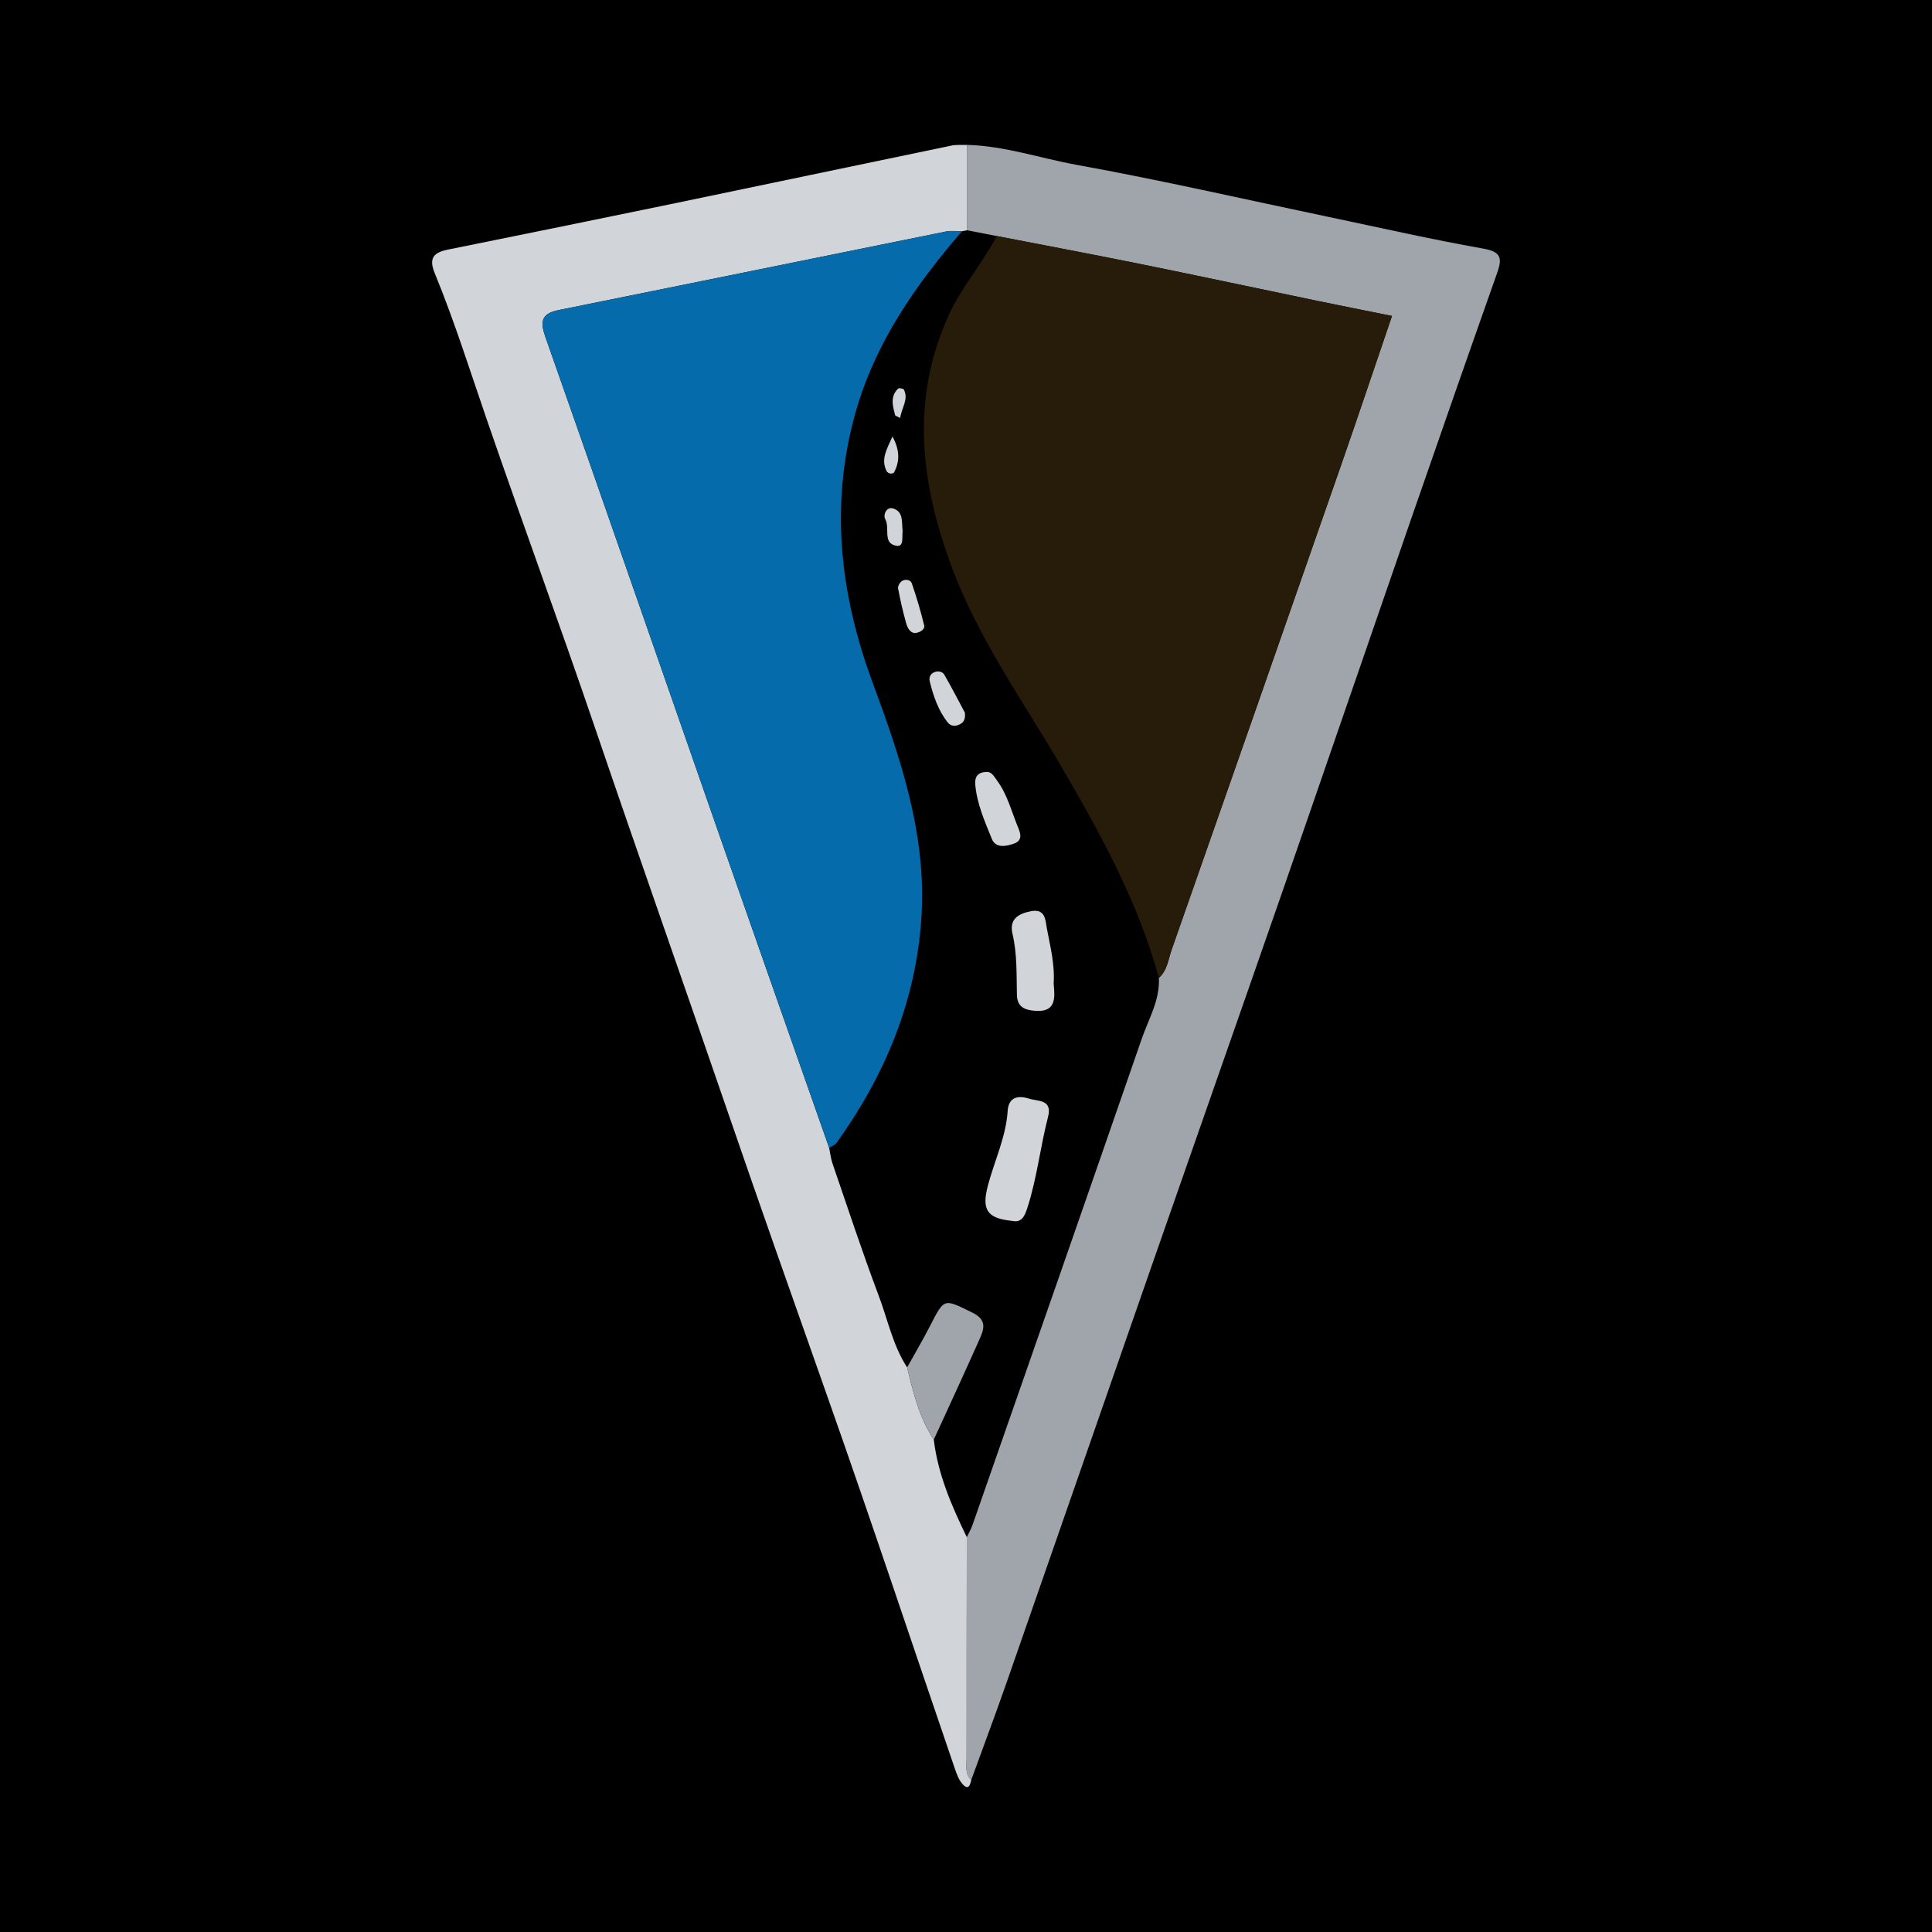
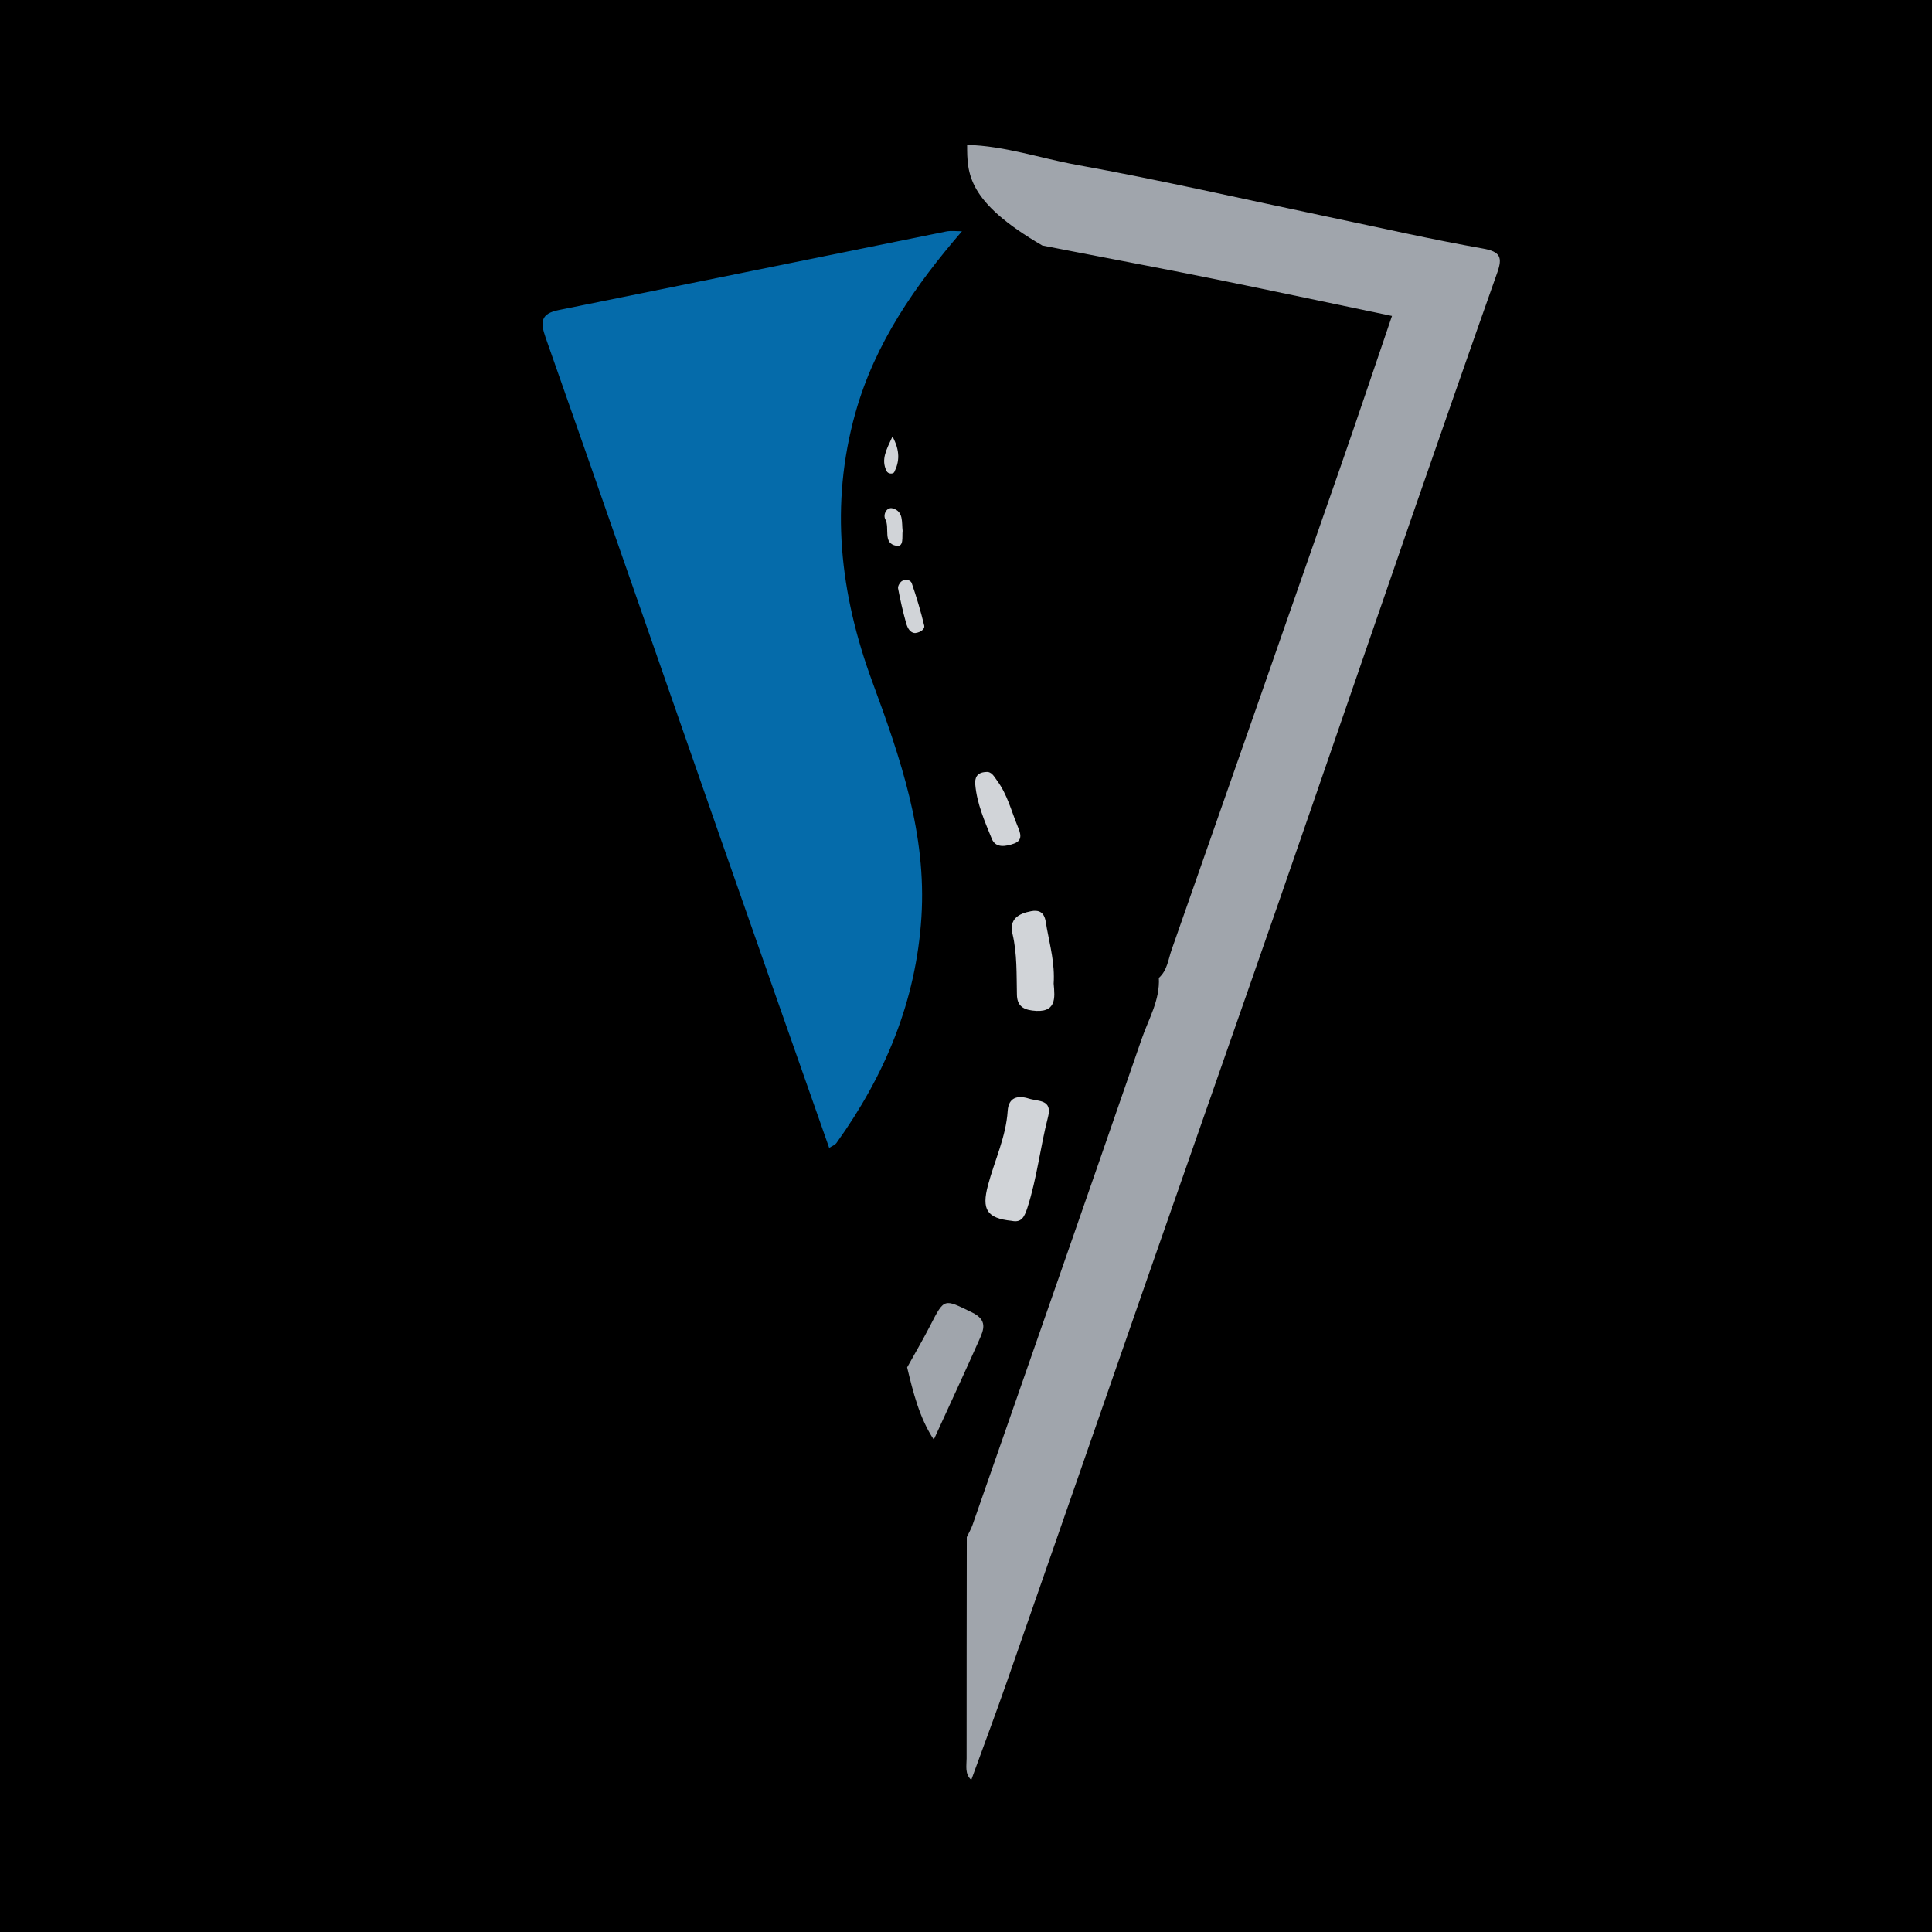
<svg xmlns="http://www.w3.org/2000/svg" version="1.1" id="Layer_1" x="0px" y="0px" width="200px" height="200px" viewBox="0 0 200 200" enable-background="new 0 0 200 200" xml:space="preserve">
  <rect width="200" height="200" />
  <g>
-     <path fill="#A0A5AC" d="M100.117,15c3.884,0.099,7.563,1.382,11.341,2.066c8.742,1.582,17.41,3.575,26.109,5.397   c5.31,1.112,10.603,2.321,15.943,3.265c1.815,0.321,2.042,0.921,1.491,2.479c-2.991,8.458-5.946,16.928-8.883,25.405   c-4.537,13.095-9.029,26.204-13.576,39.295c-4.417,12.716-8.887,25.413-13.318,38.124c-5.001,14.344-9.976,28.696-14.983,43.038   c-1.19,3.41-2.461,6.792-3.695,10.186c-0.686-0.625-0.483-1.457-0.483-2.221c-0.003-7.636,0.01-15.273,0.019-22.91   c0.201-0.423,0.444-0.831,0.597-1.271c5.85-16.769,11.709-33.534,17.514-50.319c0.711-2.057,1.897-4.003,1.772-6.303   c0.873-0.772,0.97-1.91,1.321-2.911c5.813-16.571,11.611-33.146,17.39-49.728c1.826-5.24,3.588-10.502,5.423-15.884   c-2.729-0.551-5.258-1.05-7.781-1.574c-6.06-1.258-12.113-2.555-18.179-3.785c-4.977-1.009-9.968-1.945-14.953-2.914   c-1.023-0.199-2.046-0.398-3.07-0.597C100.117,20.893,100.117,17.946,100.117,15z" />
-     <path fill="#D1D4D8" d="M100.117,15c0,2.946,0,5.893-0.001,8.84c-0.178,0.034-0.356,0.066-0.534,0.099   c-0.55,0.005-1.119-0.08-1.648,0.027c-13.369,2.703-26.732,5.438-40.103,8.133c-1.821,0.367-1.931,1.198-1.358,2.824   c6.046,17.169,12.006,34.369,18.008,51.554c3.769,10.79,7.569,21.568,11.355,32.352c0.111,0.535,0.164,1.09,0.341,1.603   c1.574,4.58,3.085,9.184,4.793,13.714c0.936,2.482,1.458,5.14,2.937,7.409c0.626,2.6,1.261,5.198,2.759,7.476   c0.428,3.606,1.855,6.873,3.417,10.095c-0.009,7.636-0.023,15.273-0.019,22.909c0,0.764-0.203,1.596,0.483,2.221   c-0.113,0.466-0.253,1.098-0.841,0.501c-0.42-0.427-0.659-1.077-0.861-1.668c-4.382-12.798-8.644-25.638-13.148-38.393   c-3.508-9.935-7.021-19.873-10.443-29.833c-4.519-13.153-9.149-26.27-13.631-39.437c-3.651-10.725-7.571-21.358-11.257-32.071   c-1.737-5.047-3.334-10.144-5.365-15.082c-0.655-1.592-0.069-2.145,1.379-2.437c7.687-1.554,15.373-3.114,23.053-4.705   c9.683-2.006,19.359-4.049,29.042-6.057C99.004,14.963,99.569,15.02,100.117,15z" />
-     <path fill="#271C09" d="M103.186,24.436c4.985,0.968,9.976,1.904,14.953,2.914c6.066,1.23,12.119,2.527,18.179,3.785   c2.524,0.524,5.052,1.023,7.781,1.574c-1.835,5.382-3.597,10.644-5.423,15.884c-5.779,16.582-11.578,33.158-17.39,49.728   c-0.351,1.001-0.449,2.138-1.321,2.911c-2.133-7.841-6.016-14.87-10.069-21.829c-3.923-6.736-8.505-13.117-11.282-20.478   c-3.275-8.68-4.422-17.4-0.435-26.229C99.518,29.727,101.69,27.292,103.186,24.436z" />
+     <path fill="#A0A5AC" d="M100.117,15c3.884,0.099,7.563,1.382,11.341,2.066c8.742,1.582,17.41,3.575,26.109,5.397   c5.31,1.112,10.603,2.321,15.943,3.265c1.815,0.321,2.042,0.921,1.491,2.479c-2.991,8.458-5.946,16.928-8.883,25.405   c-4.537,13.095-9.029,26.204-13.576,39.295c-4.417,12.716-8.887,25.413-13.318,38.124c-5.001,14.344-9.976,28.696-14.983,43.038   c-1.19,3.41-2.461,6.792-3.695,10.186c-0.686-0.625-0.483-1.457-0.483-2.221c-0.003-7.636,0.01-15.273,0.019-22.91   c0.201-0.423,0.444-0.831,0.597-1.271c5.85-16.769,11.709-33.534,17.514-50.319c0.711-2.057,1.897-4.003,1.772-6.303   c0.873-0.772,0.97-1.91,1.321-2.911c5.813-16.571,11.611-33.146,17.39-49.728c1.826-5.24,3.588-10.502,5.423-15.884   c-6.06-1.258-12.113-2.555-18.179-3.785c-4.977-1.009-9.968-1.945-14.953-2.914   c-1.023-0.199-2.046-0.398-3.07-0.597C100.117,20.893,100.117,17.946,100.117,15z" />
    <path fill="#056BAA" d="M99.582,23.939c-4.824,5.595-9,11.57-11.03,18.804c-2.663,9.49-1.6,18.758,1.759,27.856   c2.905,7.87,5.622,15.755,5.074,24.348c-0.554,8.691-3.769,16.361-8.784,23.361c-0.169,0.235-0.506,0.35-0.765,0.52   c-3.786-10.784-7.586-21.562-11.355-32.352c-6.002-17.185-11.962-34.384-18.008-51.554c-0.573-1.627-0.463-2.457,1.358-2.824   c13.371-2.695,26.734-5.43,40.103-8.133C98.463,23.858,99.032,23.943,99.582,23.939z" />
    <path fill="#A0A5AC" d="M93.906,141.554c0.792-1.427,1.622-2.835,2.367-4.286c1.512-2.947,1.427-2.819,4.337-1.413   c1.651,0.798,1.238,1.773,0.757,2.855c-1.534,3.455-3.13,6.883-4.702,10.32C95.167,146.751,94.533,144.154,93.906,141.554z" />
    <path fill="#D1D4D8" d="M104.734,126.381c-2.597-0.266-3.12-1.186-2.463-3.67c0.68-2.571,1.867-5.005,2.044-7.716   c0.093-1.432,1.072-1.624,2.208-1.264c0.931,0.295,2.442,0.063,1.971,1.883c-0.805,3.112-1.142,6.327-2.136,9.406   C106.036,126.017,105.724,126.59,104.734,126.381z" />
    <path fill="#D1D4D8" d="M109.074,101.822c0.133,1.479,0.331,3.122-2.227,2.787c-1.063-0.139-1.553-0.606-1.577-1.635   c-0.048-2.11,0.033-4.221-0.459-6.31c-0.36-1.526,0.631-2.093,1.936-2.339c1.495-0.282,1.475,0.976,1.622,1.777   C108.706,97.938,109.206,99.767,109.074,101.822z" />
    <path fill="#D1D4D8" d="M102.067,79.917c0.585-0.072,0.836,0.465,1.16,0.904c1.047,1.421,1.464,3.126,2.12,4.722   c0.274,0.666,0.591,1.437-0.372,1.783c-0.819,0.294-1.897,0.509-2.3-0.484c-0.735-1.811-1.544-3.63-1.716-5.62   C100.899,80.532,101.112,79.959,102.067,79.917z" />
-     <path fill="#D1D4D8" d="M99.886,73.782c0.067,0.668-0.119,0.987-0.498,1.186c-0.463,0.243-0.958,0.231-1.28-0.177   c-0.984-1.249-1.484-2.729-1.859-4.249c-0.095-0.386,0.036-0.783,0.471-0.957c0.41-0.164,0.849-0.069,1.047,0.276   C98.542,71.213,99.254,72.6,99.886,73.782z" />
    <path fill="#D1D4D8" d="M94.748,65.532c-0.527,0.003-0.802-0.516-0.945-1.024c-0.335-1.185-0.607-2.39-0.834-3.6   c-0.043-0.227,0.18-0.612,0.393-0.754c0.351-0.234,0.899-0.136,1.022,0.218c0.5,1.445,0.936,2.917,1.294,4.403   C95.751,65.085,95.354,65.459,94.748,65.532z" />
    <path fill="#D1D4D8" d="M93.439,54.949c-0.08,0.633,0.162,1.689-0.642,1.552c-1.462-0.249-0.654-1.839-1.15-2.744   c-0.258-0.471,0.128-1.302,0.762-1.132C93.568,52.937,93.326,54.093,93.439,54.949z" />
    <path fill="#D1D4D8" d="M92.39,45.188c0.805,1.492,0.723,2.61,0.185,3.68c-0.111,0.22-0.634,0.225-0.8-0.111   C91.174,47.547,91.778,46.53,92.39,45.188z" />
-     <path fill="#D1D4D8" d="M93.188,43.268c-0.401-0.211-0.508-0.232-0.52-0.279c-0.256-0.962-0.545-1.942,0.309-2.762   c0.09-0.087,0.537-0.007,0.594,0.108C94.082,41.366,93.329,42.196,93.188,43.268z" />
  </g>
</svg>